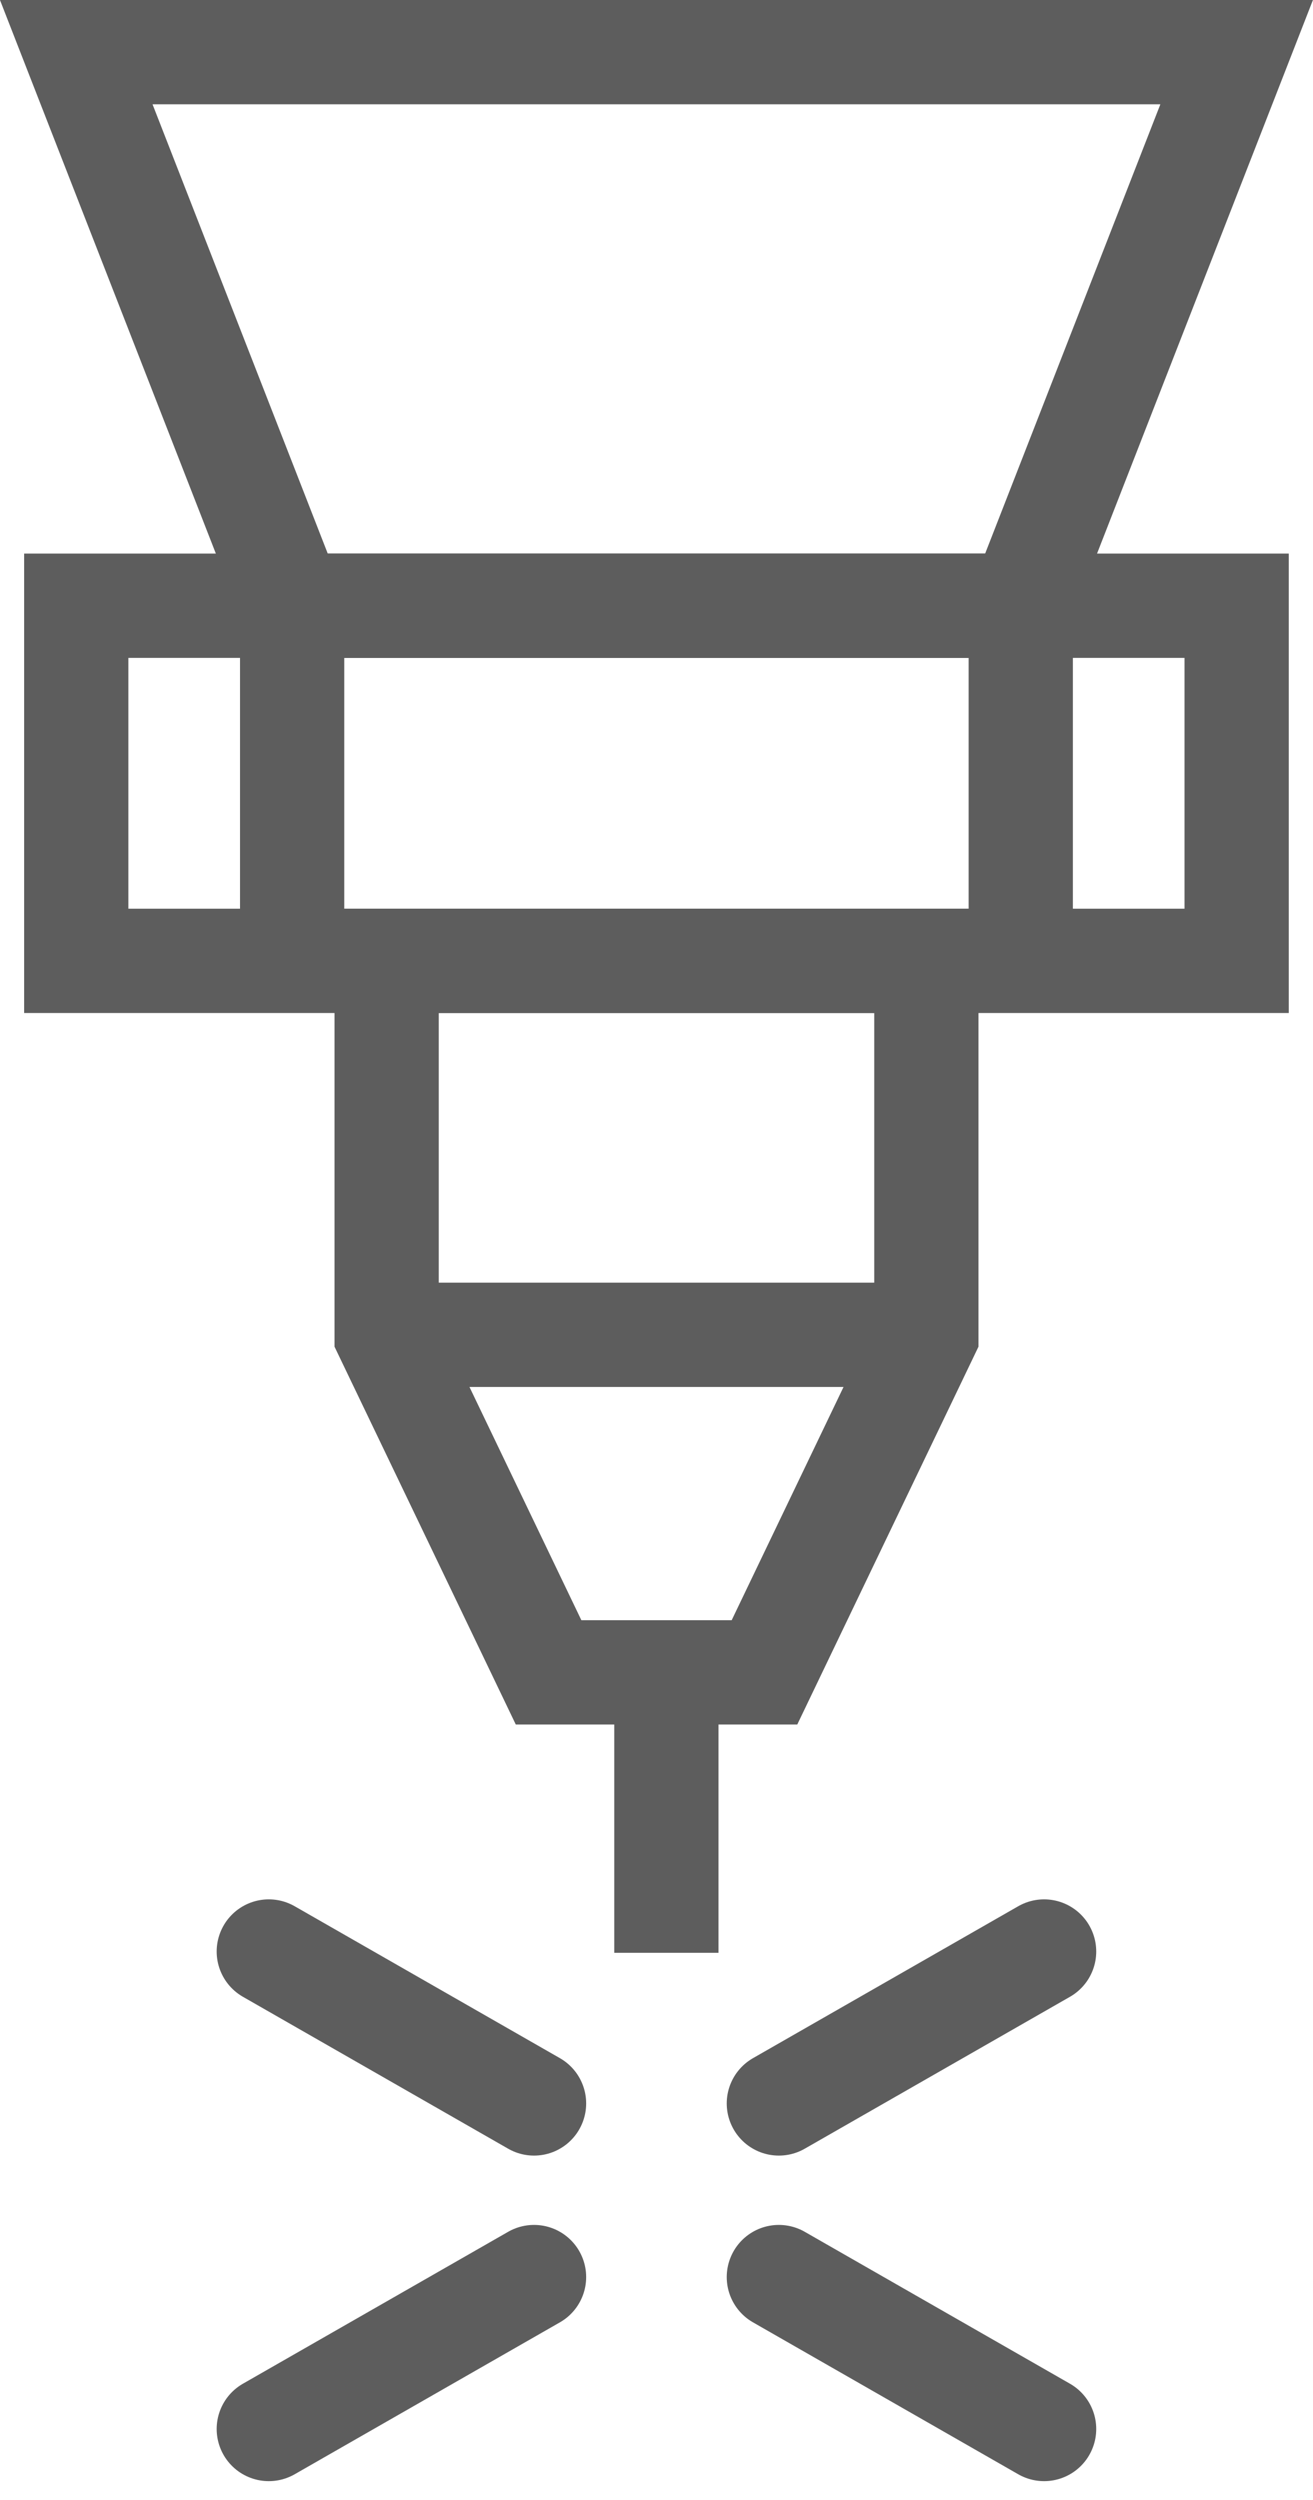
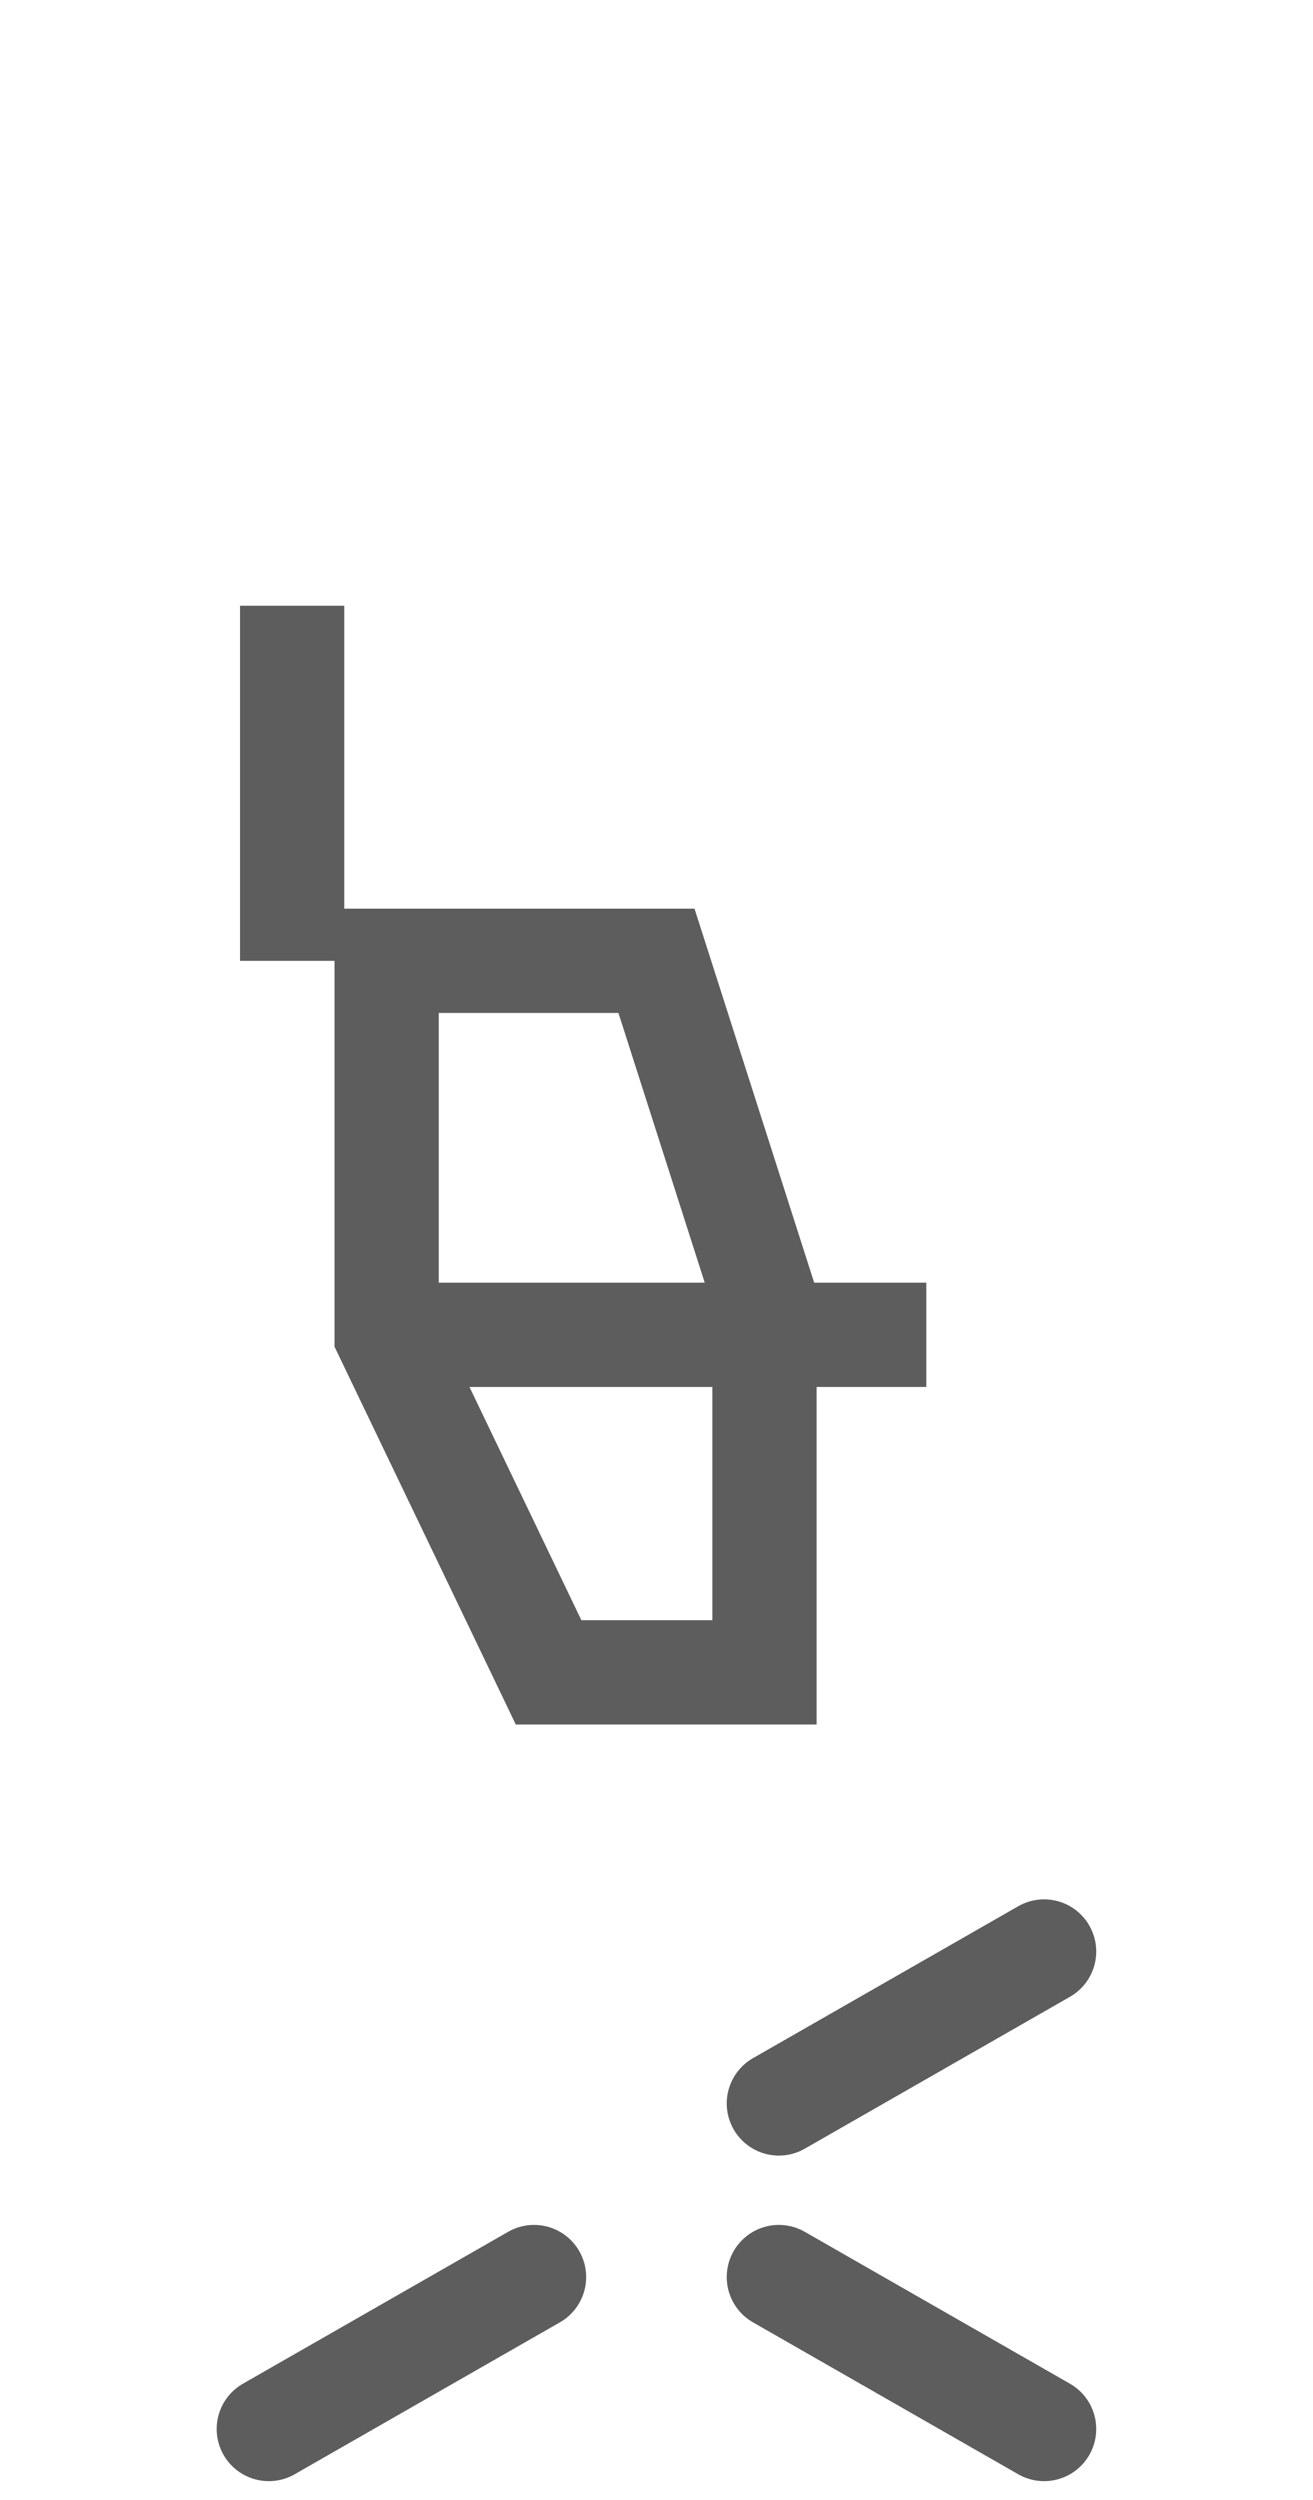
<svg xmlns="http://www.w3.org/2000/svg" width="25.191" height="47.937" viewBox="0 0 25.191 47.937">
  <g id="Group_90" data-name="Group 90" transform="translate(-316.05 -491.622)">
-     <path id="Path_29" data-name="Path 29" d="M328.645,492.622H317.513l4.142,10.614h13.979l4.142-10.614Z" fill="none" stroke="#5d5d5d" stroke-miterlimit="10" stroke-width="2" />
-     <rect id="Rectangle_133" data-name="Rectangle 133" width="22.263" height="6.809" transform="translate(317.513 503.236)" fill="none" stroke="#5d5d5d" stroke-miterlimit="10" stroke-width="2" />
-     <path id="Path_30" data-name="Path 30" d="M328.645,510.044h-5.177v7.171l3.107,6.472h4.142l3.106-6.472v-7.171Z" fill="none" stroke="#5d5d5d" stroke-miterlimit="10" stroke-width="2" />
+     <path id="Path_30" data-name="Path 30" d="M328.645,510.044h-5.177v7.171l3.107,6.472h4.142v-7.171Z" fill="none" stroke="#5d5d5d" stroke-miterlimit="10" stroke-width="2" />
    <line id="Line_55" data-name="Line 55" x2="10.355" transform="translate(323.467 517.215)" fill="none" stroke="#5d5d5d" stroke-miterlimit="10" stroke-width="2" />
    <line id="Line_56" data-name="Line 56" y2="6.809" transform="translate(321.655 503.236)" fill="none" stroke="#5d5d5d" stroke-miterlimit="10" stroke-width="2" />
-     <line id="Line_57" data-name="Line 57" y2="6.809" transform="translate(335.634 503.236)" fill="none" stroke="#5d5d5d" stroke-miterlimit="10" stroke-width="2" />
-     <line id="Line_58" data-name="Line 58" y2="5.377" transform="translate(328.835 523.687)" fill="none" stroke="#5d5d5d" stroke-miterlimit="10" stroke-width="2" />
    <g id="Group_53" data-name="Group 53">
      <line id="Line_59" data-name="Line 59" x1="5.089" y2="2.913" transform="translate(321.207 535.281)" fill="none" stroke="#5d5d5d" stroke-linecap="round" stroke-linejoin="round" stroke-width="2" />
-       <line id="Line_60" data-name="Line 60" x1="5.089" y1="2.913" transform="translate(321.207 529.039)" fill="none" stroke="#5d5d5d" stroke-linecap="round" stroke-linejoin="round" stroke-width="2" />
      <line id="Line_61" data-name="Line 61" x2="5.089" y2="2.913" transform="translate(330.993 535.281)" fill="none" stroke="#5d5d5d" stroke-linecap="round" stroke-linejoin="round" stroke-width="2" />
      <line id="Line_62" data-name="Line 62" y1="2.913" x2="5.089" transform="translate(330.993 529.039)" fill="none" stroke="#5d5d5d" stroke-linecap="round" stroke-linejoin="round" stroke-width="2" />
    </g>
  </g>
</svg>